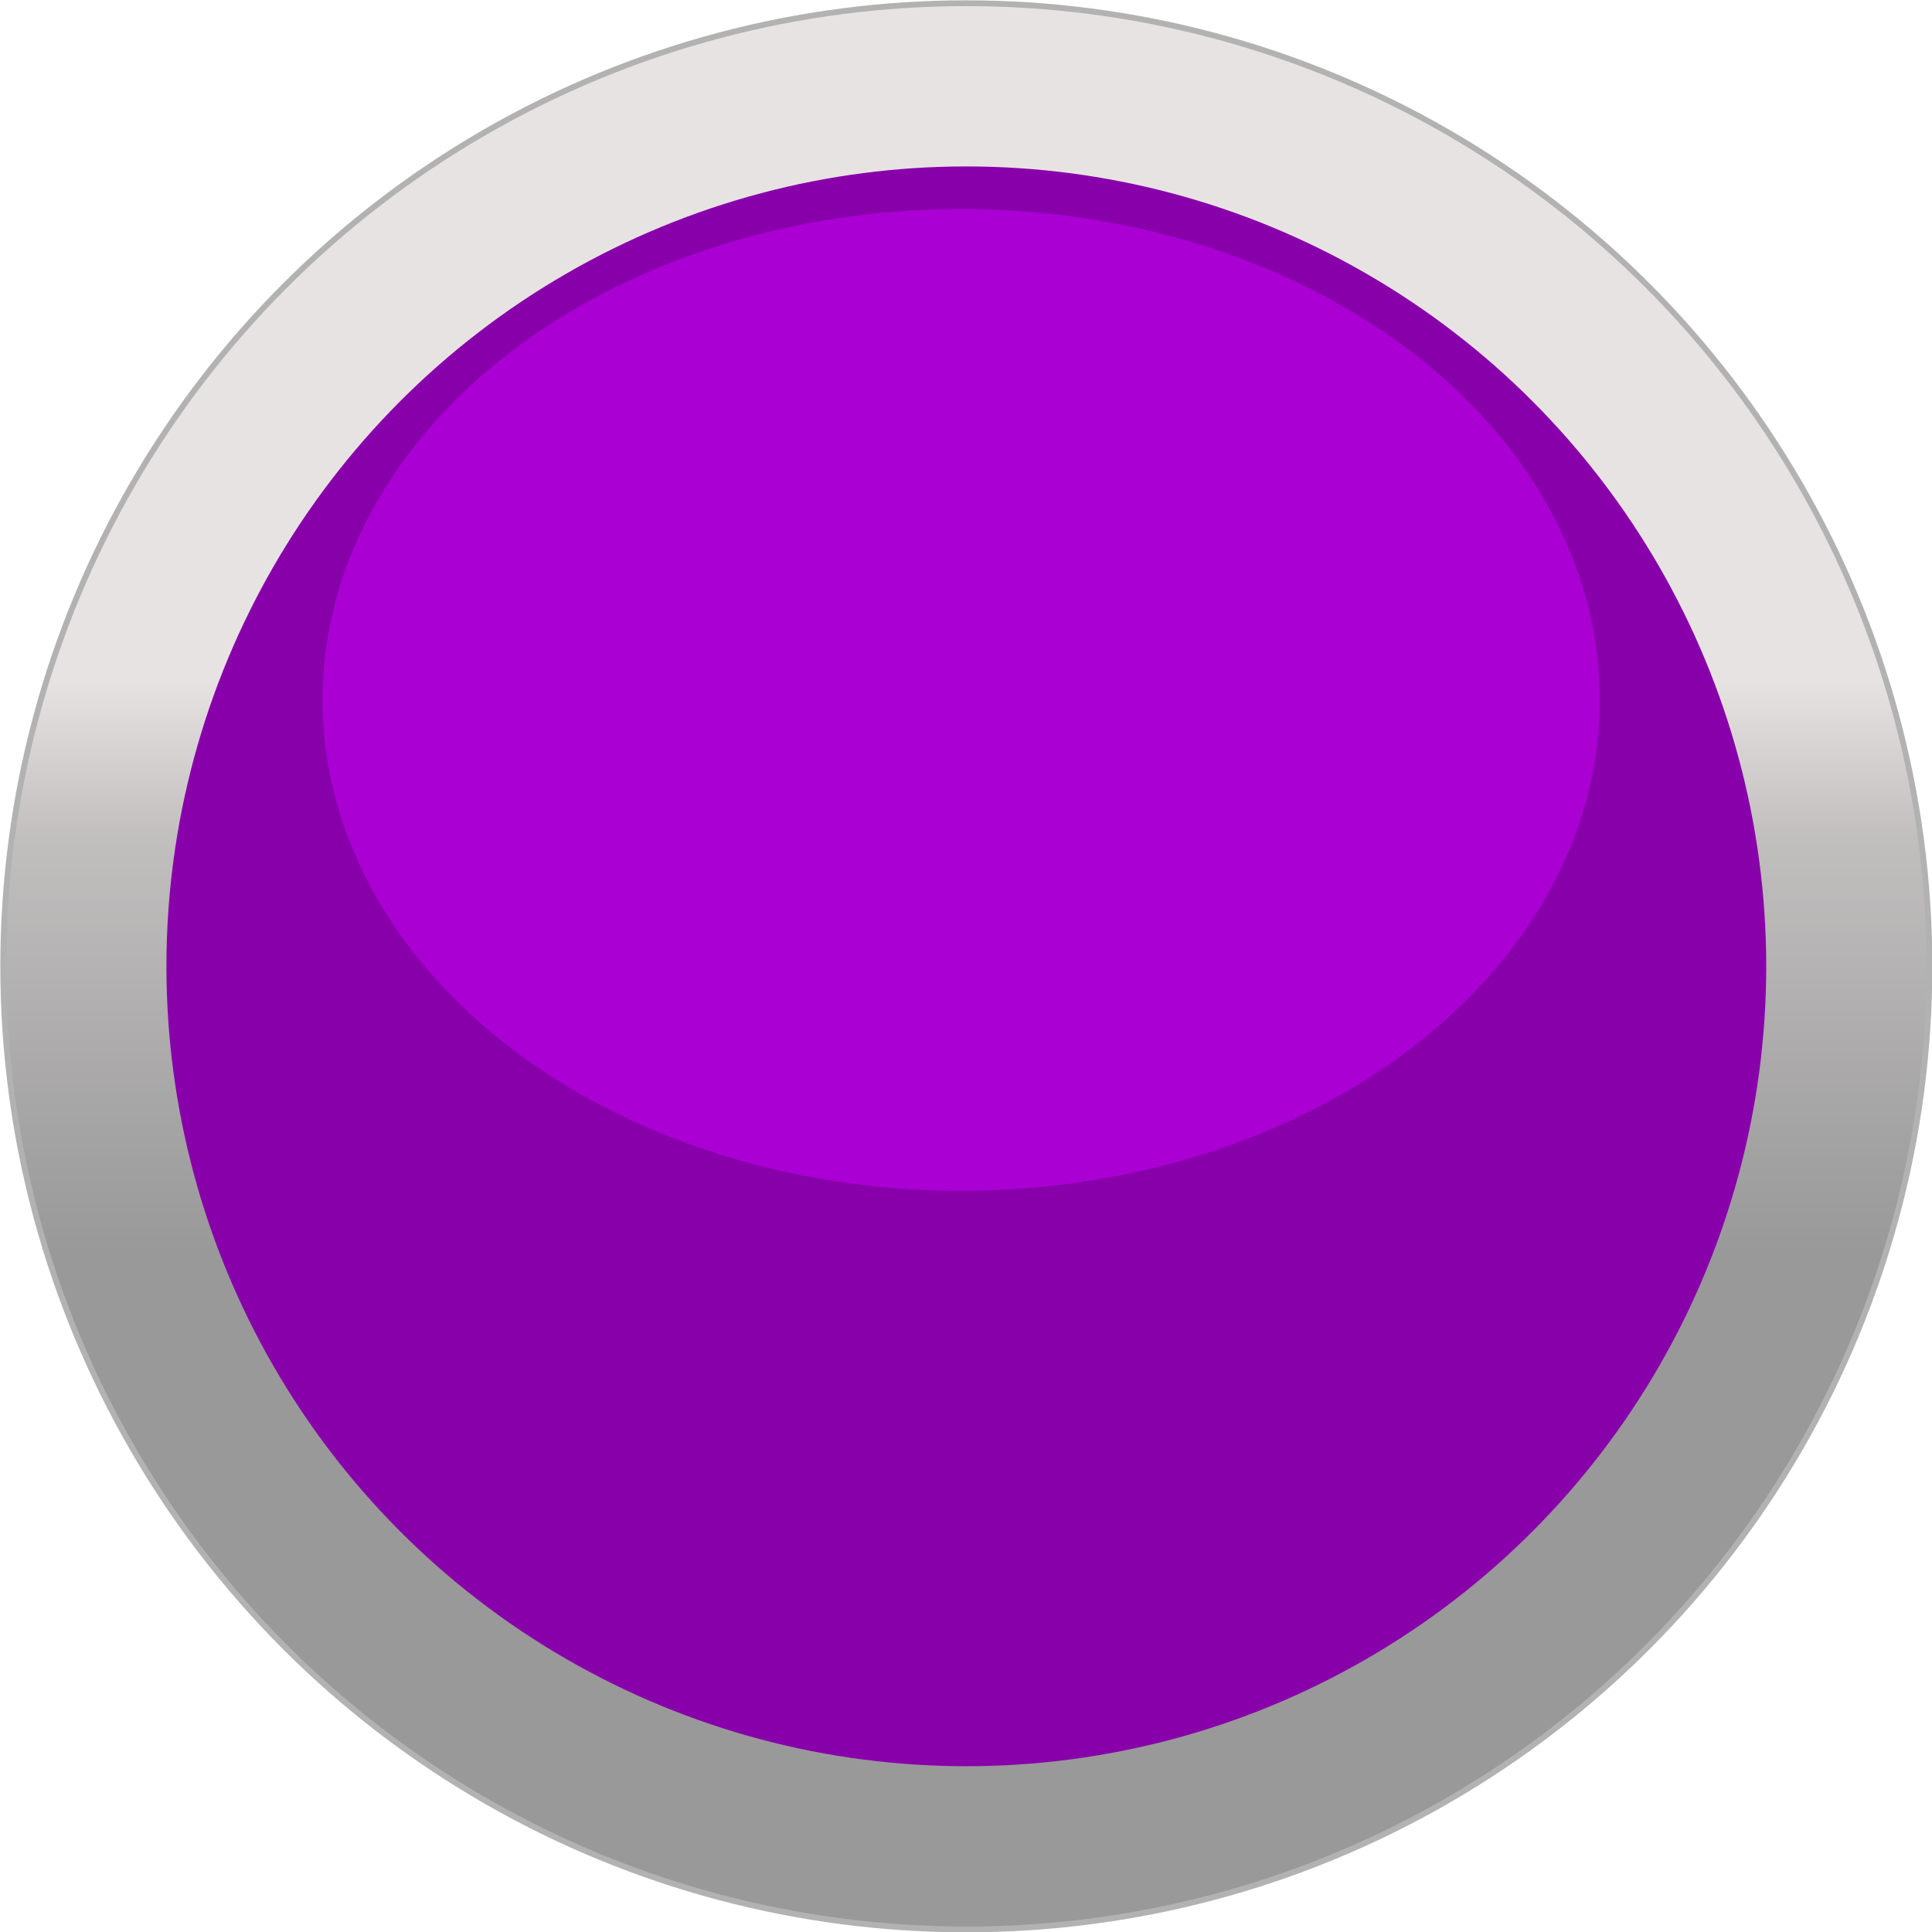
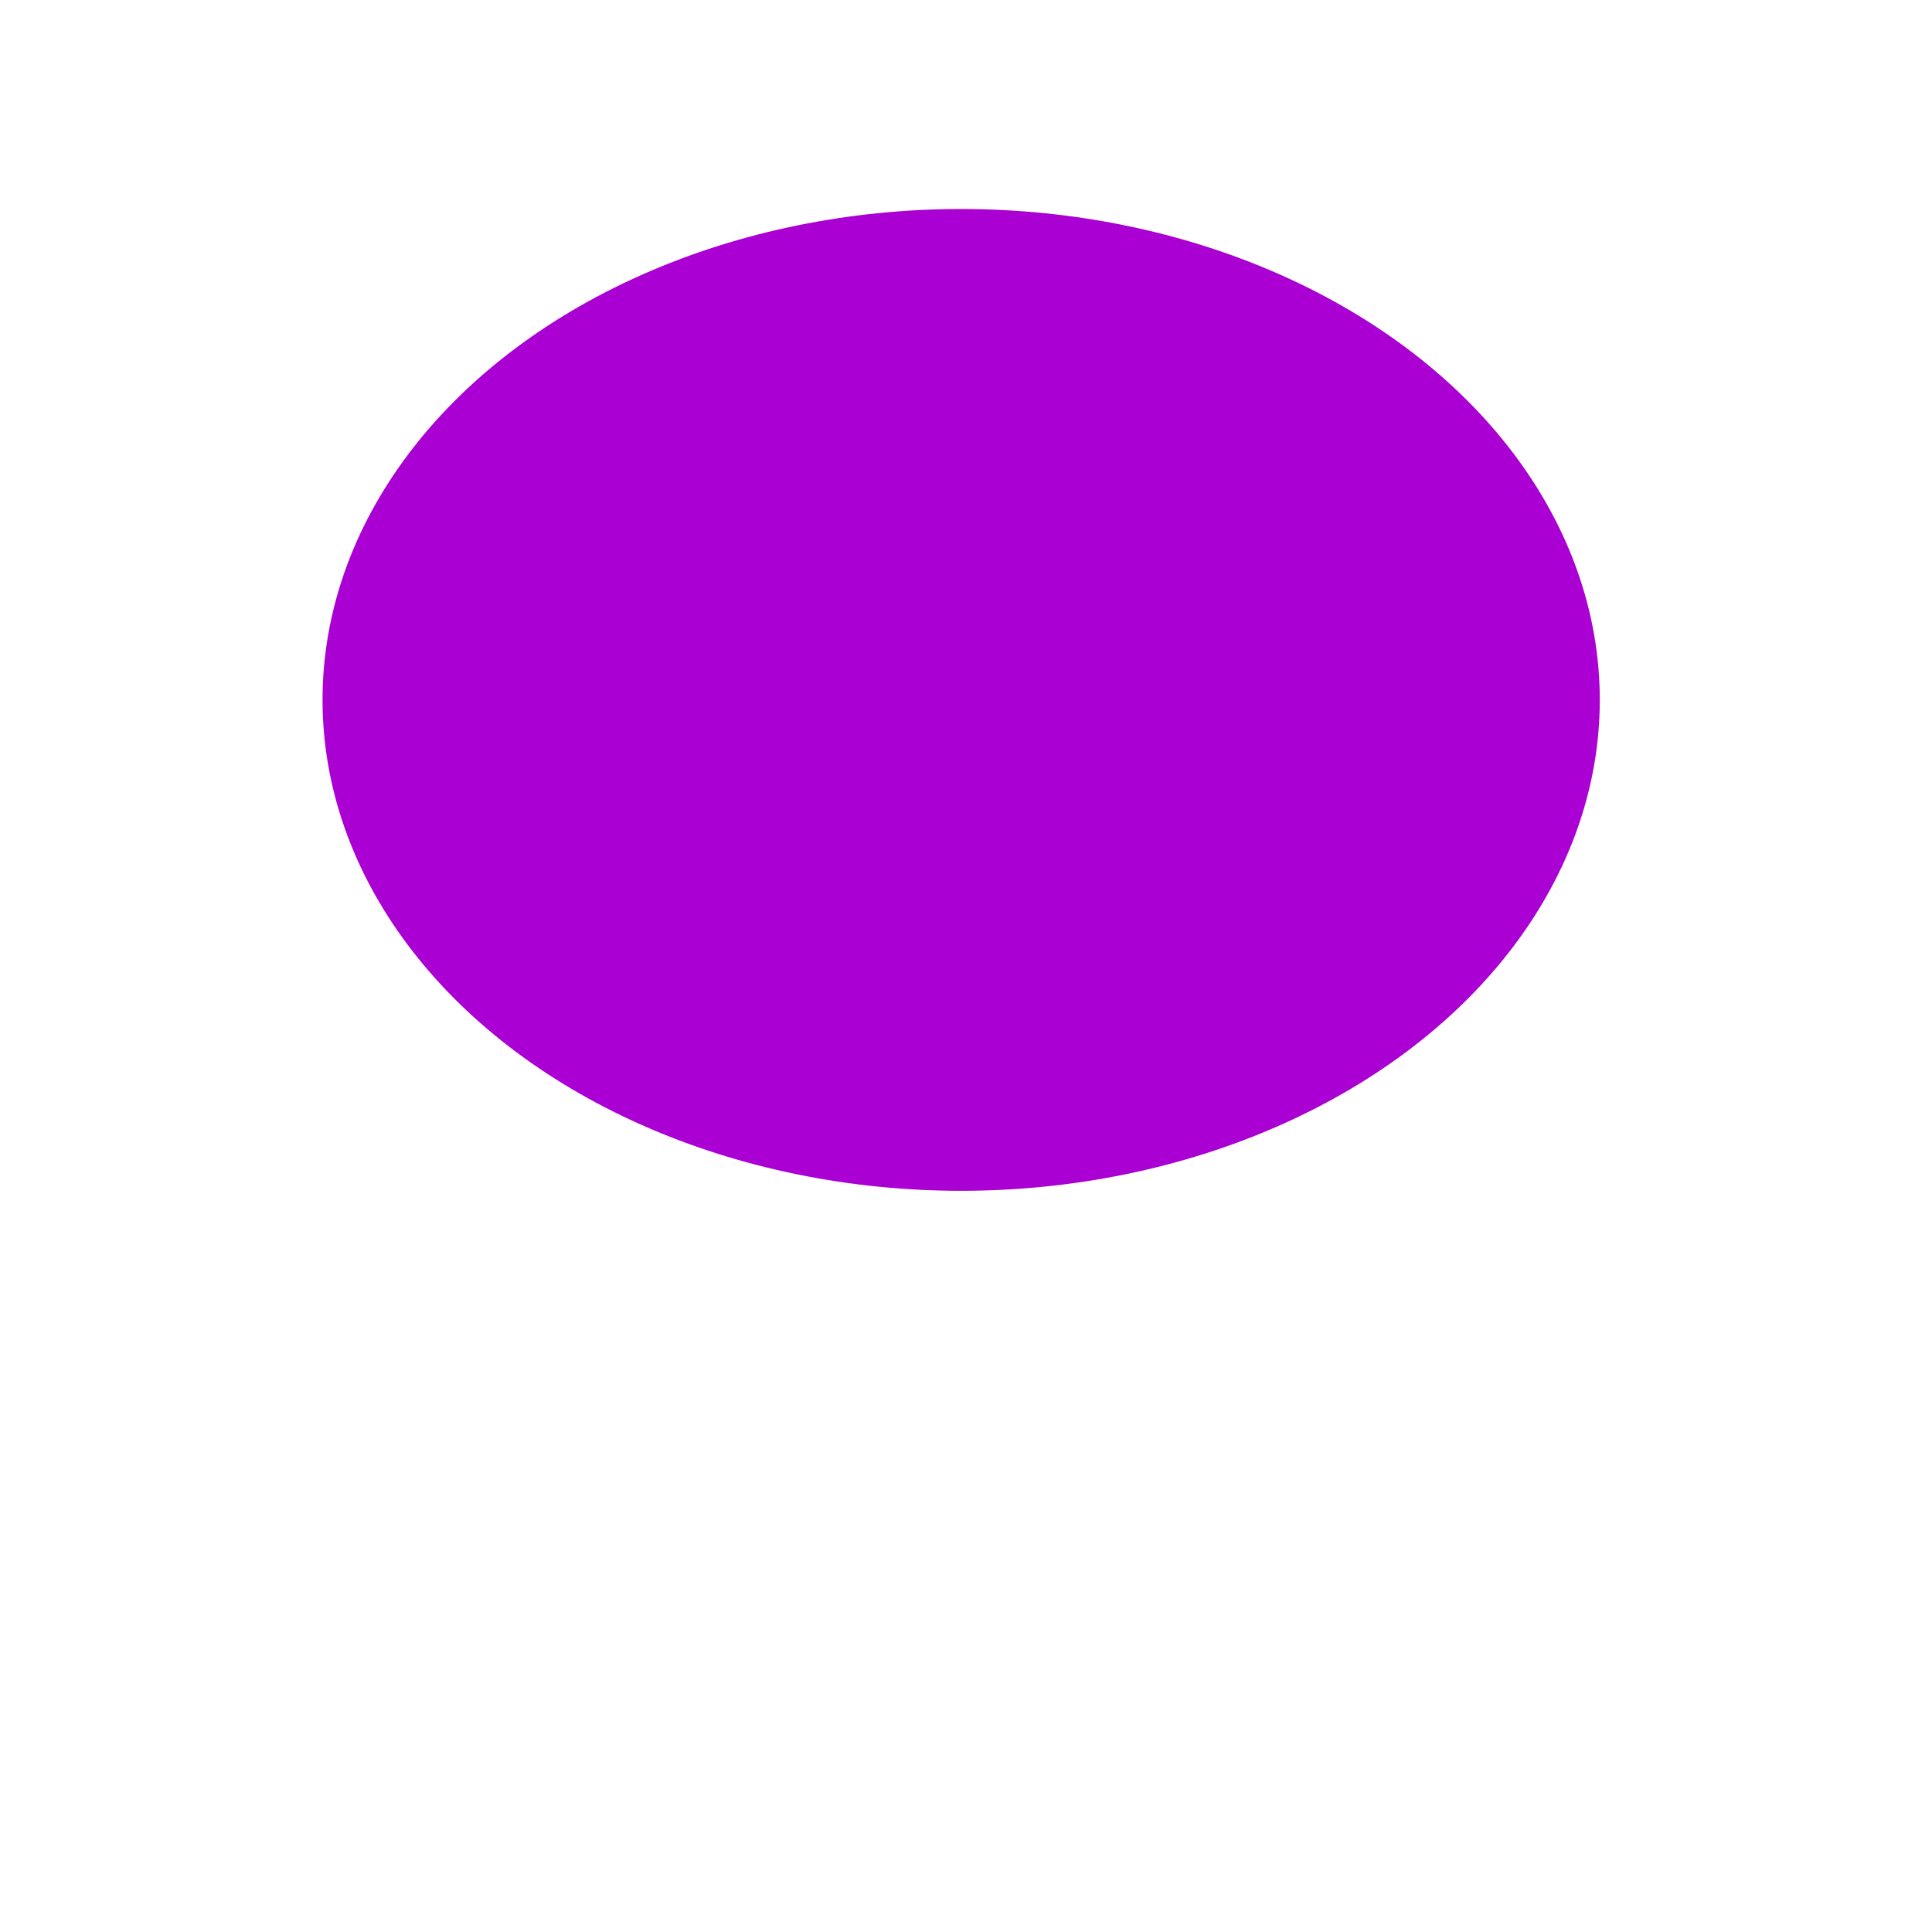
<svg xmlns="http://www.w3.org/2000/svg" xmlns:ns1="http://www.inkscape.org/namespaces/inkscape" xmlns:ns2="http://sodipodi.sourceforge.net/DTD/sodipodi-0.dtd" xml:space="preserve" width="25.709mm" height="25.709mm" style="shape-rendering:geometricPrecision; text-rendering:geometricPrecision; image-rendering:optimizeQuality; fill-rule:evenodd; clip-rule:evenodd" viewBox="0 0 2.995 2.995" id="svg2" version="1.1" ns1:version="0.48.3.1 r9886" ns2:docname="158 - 副本.svg">
  <ns2:namedview pagecolor="#ffffff" bordercolor="#666666" borderopacity="1" objecttolerance="10" gridtolerance="10" guidetolerance="10" ns1:pageopacity="0" ns1:pageshadow="2" ns1:window-width="1366" ns1:window-height="705" id="namedview23" showgrid="false" ns1:zoom="3.6637396" ns1:cx="27.038909" ns1:cy="50.370129" ns1:window-x="-8" ns1:window-y="-8" ns1:window-maximized="1" ns1:current-layer="svg2" />
  <defs id="defs4">
    <style type="text/css" id="style6">
   
    .str0 {stroke:#B2B2B2;stroke-width:0.009}
    .fil1 {fill:yellow}
    .fil2 {fill:#FFFF4A}
    .fil0 {fill:url(#id0)}
   
  </style>
    <linearGradient id="id0" gradientUnits="userSpaceOnUse" x1="1.498" y1="1.05" x2="1.498" y2="1.946">
      <stop offset="0" style="stop-color:#E8E3E3" id="stop9" />
      <stop offset="0.278" style="stop-color:#C1BEBE" id="stop11" />
      <stop offset="1" style="stop-color:#999999" id="stop13" />
    </linearGradient>
  </defs>
-   <circle ns2:ry="1.49317" ns2:rx="1.49317" ns2:cy="1.49762" ns2:cx="1.49761" style="fill:url(#id0);stroke:#b2b2b2;stroke-width:0.009" id="circle17" r="1.493" cy="1.498" cx="1.498" class="fil0 str0" />
  <g id="light" ns1:label="#g3005" style="fill:#aa00d4">
-     <circle class="fil1" cx="1.498" cy="1.498" r="1.24" id="circle19" ns2:cx="1.49761" ns2:cy="1.49762" ns2:rx="1.2395101" ns2:ry="1.2395101" style="fill:#8800aa" />
-   </g>
+     </g>
  <g id="hlight" ns1:label="#g3008" style="fill:#aa00d4">
    <ellipse class="fil2" cx="1.49" cy="1.085" rx="0.99" ry="0.761" id="ellipse21" ns2:cx="1.49042" ns2:cy="1.08534" ns2:rx="0.99033898" ns2:ry="0.76114202" style="fill:#aa00d4" />
  </g>
</svg>